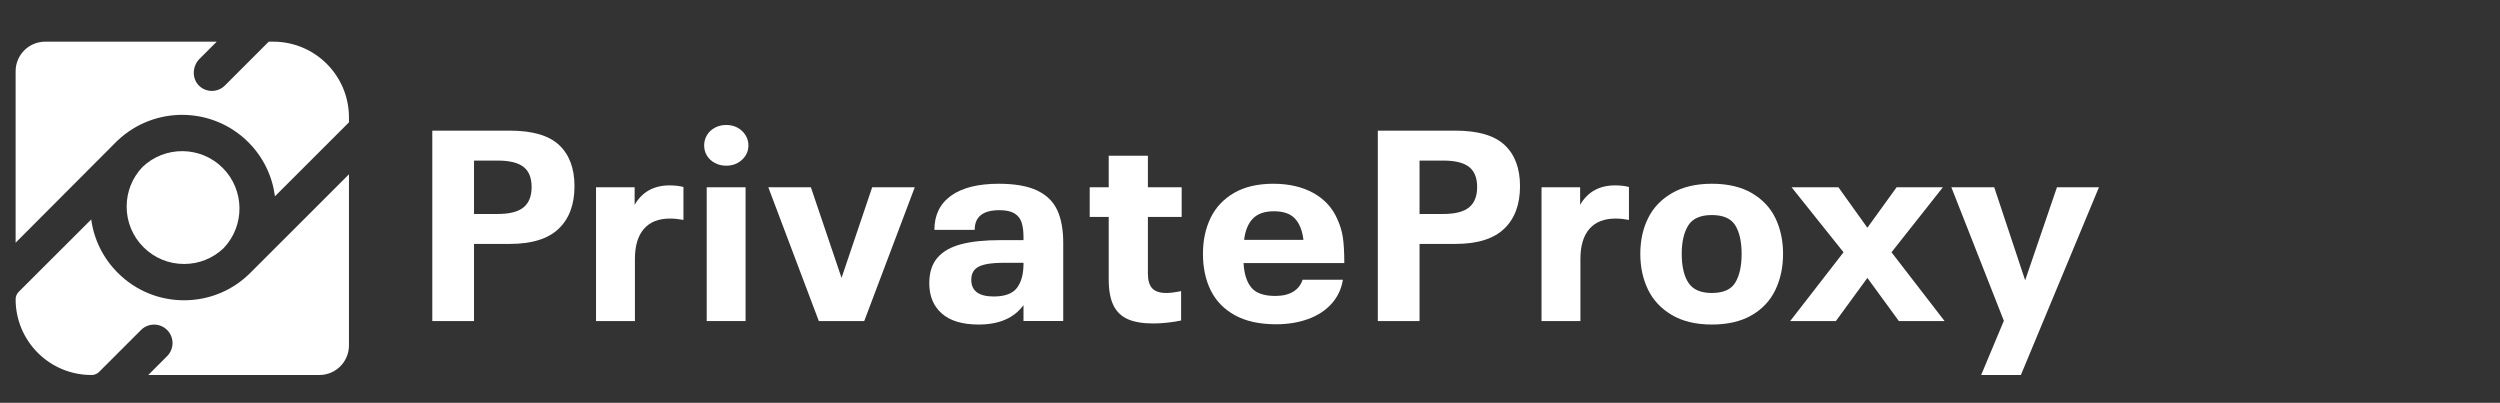
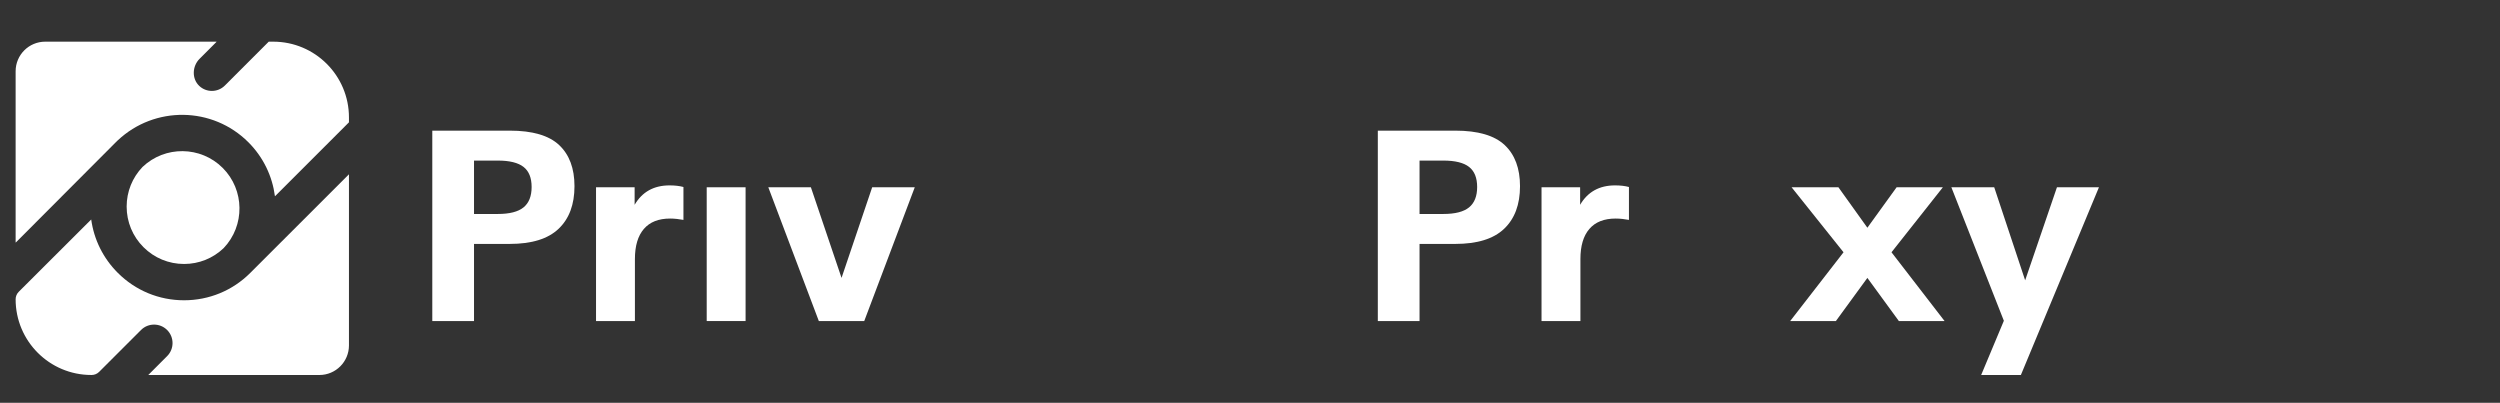
<svg xmlns="http://www.w3.org/2000/svg" width="180" height="29" viewBox="0 0 180 29" fill="none">
  <rect x="0" y="0" width="180" height="29" fill="#333333" stroke="none" />
  <path fill-rule="evenodd" clip-rule="evenodd" d="M8.328 10.252C8.359 10.222 8.39 10.192 8.421 10.162C8.441 10.142 8.46 10.121 8.48 10.101L8.482 10.104C11.134 7.611 15.302 7.661 17.883 10.242C18.97 11.329 19.606 12.697 19.793 14.113C19.794 14.122 19.805 14.126 19.811 14.119L25.122 8.81C25.124 8.808 25.125 8.805 25.125 8.802V8.454C25.125 5.442 22.683 3 19.671 3H19.354C19.351 3 19.348 3.001 19.346 3.003L16.191 6.158C15.932 6.417 15.594 6.546 15.255 6.546C14.929 6.546 14.604 6.427 14.349 6.188C13.801 5.673 13.834 4.77 14.366 4.238L15.585 3.018C15.592 3.012 15.587 3 15.578 3H3.255C2.079 3 1.125 3.954 1.125 5.13V17.448C1.125 17.458 1.137 17.462 1.143 17.456L8.328 10.252Z" fill="white" />
  <path fill-rule="evenodd" clip-rule="evenodd" d="M18.018 19.651C16.749 20.919 15.055 21.62 13.252 21.62C11.449 21.62 9.755 20.919 8.48 19.644C7.428 18.592 6.766 17.252 6.567 15.802L1.349 21.009C1.205 21.152 1.125 21.346 1.125 21.549C1.125 24.559 3.565 26.999 6.576 26.999H6.597C6.799 26.999 6.993 26.919 7.136 26.776L10.153 23.76C10.672 23.241 11.514 23.241 12.033 23.76C12.553 24.279 12.553 25.122 12.033 25.641L10.675 27H22.995C24.171 27 25.125 26.046 25.125 24.869V12.549L18.018 19.651Z" fill="white" />
  <path fill-rule="evenodd" clip-rule="evenodd" d="M10.262 12.021C9.525 12.793 9.119 13.802 9.119 14.873C9.119 15.977 9.549 17.015 10.33 17.796C11.111 18.576 12.149 19.006 13.253 19.006C14.324 19.006 15.332 18.601 16.104 17.863C17.644 16.247 17.622 13.678 16.035 12.09C14.447 10.503 11.879 10.481 10.262 12.021Z" fill="white" />
  <path d="M36.704 9.406H31.125V23.115H34.129V17.562H36.704C38.284 17.562 39.455 17.2 40.218 16.474C40.981 15.749 41.363 14.727 41.363 13.406C41.363 12.125 40.995 11.138 40.259 10.445C39.524 9.753 38.338 9.406 36.704 9.406ZM37.695 14.931C37.306 15.248 36.69 15.406 35.845 15.406H34.129V11.562H35.845C36.69 11.562 37.306 11.714 37.695 12.018C38.083 12.322 38.277 12.804 38.277 13.464C38.277 14.125 38.083 14.614 37.695 14.931Z" fill="white" />
  <path d="M45.693 14.746V13.484H42.914V23.115H45.714V18.649C45.714 17.704 45.928 16.982 46.358 16.484C46.786 15.985 47.416 15.736 48.248 15.736C48.411 15.736 48.578 15.745 48.748 15.765C48.919 15.784 49.072 15.807 49.208 15.833V13.464C48.922 13.386 48.588 13.348 48.207 13.348C47.076 13.348 46.238 13.814 45.693 14.746Z" fill="white" />
  <path d="M53.682 13.484H50.883V23.115H53.682V13.484Z" fill="white" />
-   <path d="M53.1 9.192C52.862 9.063 52.593 8.998 52.293 8.998C51.993 8.998 51.721 9.063 51.476 9.192C51.23 9.322 51.039 9.5 50.904 9.726C50.767 9.953 50.699 10.202 50.699 10.474C50.699 10.746 50.767 10.992 50.904 11.212C51.04 11.432 51.23 11.607 51.476 11.736C51.721 11.866 51.993 11.93 52.293 11.93C52.593 11.93 52.862 11.866 53.1 11.736C53.338 11.607 53.529 11.432 53.672 11.212C53.815 10.992 53.887 10.746 53.887 10.474C53.887 10.202 53.815 9.953 53.672 9.726C53.529 9.5 53.338 9.322 53.1 9.192Z" fill="white" />
  <path d="M60.591 20.009L58.384 13.484H55.318L58.956 23.116H62.225L65.863 13.484H62.797L60.591 20.009Z" fill="white" />
-   <path d="M74.673 13.716C73.992 13.392 73.072 13.23 71.914 13.23C70.416 13.23 69.268 13.519 68.471 14.095C67.674 14.671 67.276 15.49 67.276 16.551H70.178C70.178 15.606 70.77 15.133 71.955 15.133C72.418 15.133 72.776 15.208 73.028 15.357C73.28 15.506 73.454 15.719 73.549 15.998C73.644 16.276 73.692 16.635 73.692 17.075V17.289H72.037C70.906 17.289 69.966 17.386 69.217 17.58C68.468 17.774 67.896 18.098 67.501 18.551C67.106 19.004 66.908 19.619 66.908 20.395C66.908 21.315 67.208 22.04 67.807 22.57C68.407 23.101 69.292 23.366 70.464 23.366C71.935 23.366 73.011 22.9 73.692 21.968V23.114H76.553V17.483C76.553 16.538 76.41 15.755 76.124 15.133C75.838 14.512 75.354 14.04 74.673 13.716ZM73.692 18.997C73.692 19.735 73.535 20.311 73.222 20.726C72.909 21.14 72.35 21.347 71.547 21.347C70.47 21.347 69.932 20.946 69.932 20.143C69.932 19.69 70.116 19.373 70.484 19.191C70.852 19.01 71.437 18.92 72.241 18.92H73.692V18.997H73.692Z" fill="white" />
-   <path d="M82.648 11.211H79.828V13.483H78.459V15.619H79.828V20.124C79.828 20.9 79.941 21.518 80.165 21.978C80.39 22.438 80.734 22.771 81.197 22.978C81.66 23.185 82.273 23.289 83.037 23.289C83.363 23.289 83.704 23.269 84.058 23.23C84.412 23.192 84.739 23.14 85.039 23.075V20.959C84.616 21.049 84.263 21.095 83.976 21.095C83.513 21.095 83.176 20.985 82.965 20.765C82.754 20.544 82.648 20.189 82.648 19.696V15.619H85.08V13.483H82.648V11.211Z" fill="white" />
-   <path d="M96.688 17.104C96.62 16.645 96.484 16.195 96.279 15.755C95.925 14.952 95.35 14.331 94.553 13.891C93.756 13.451 92.798 13.23 91.681 13.23C90.55 13.23 89.607 13.451 88.851 13.891C88.095 14.331 87.533 14.929 87.165 15.687C86.797 16.444 86.613 17.308 86.613 18.279C86.613 19.276 86.8 20.153 87.175 20.91C87.55 21.667 88.129 22.263 88.912 22.696C89.696 23.13 90.687 23.347 91.886 23.347C92.717 23.347 93.476 23.224 94.164 22.978C94.852 22.732 95.418 22.366 95.861 21.881C96.303 21.395 96.579 20.816 96.688 20.143H93.786C93.664 20.519 93.435 20.807 93.102 21.007C92.768 21.208 92.342 21.308 91.824 21.308C91.007 21.308 90.431 21.108 90.098 20.706C89.764 20.305 89.576 19.716 89.536 18.939H96.79C96.79 18.175 96.756 17.564 96.688 17.104ZM89.576 17.269C89.658 16.596 89.869 16.085 90.21 15.735C90.551 15.386 91.055 15.211 91.722 15.211C92.403 15.211 92.908 15.386 93.235 15.735C93.562 16.085 93.766 16.596 93.848 17.269H89.576Z" fill="white" />
  <path d="M104.782 9.406H99.203V23.115H102.207V17.562H104.782C106.362 17.562 107.533 17.2 108.296 16.474C109.059 15.749 109.441 14.727 109.441 13.406C109.441 12.125 109.073 11.138 108.338 10.445C107.602 9.753 106.416 9.406 104.782 9.406ZM105.773 14.931C105.385 15.248 104.768 15.406 103.924 15.406H102.207V11.562H103.924C104.768 11.562 105.384 11.714 105.773 12.018C106.161 12.322 106.355 12.804 106.355 13.464C106.355 14.125 106.161 14.614 105.773 14.931Z" fill="white" />
  <path d="M113.769 14.746V13.484H110.99V23.115H113.79V18.649C113.79 17.704 114.004 16.982 114.434 16.484C114.863 15.985 115.493 15.736 116.324 15.736C116.487 15.736 116.654 15.745 116.824 15.765C116.995 15.784 117.148 15.807 117.284 15.833V13.464C116.998 13.386 116.664 13.348 116.283 13.348C115.152 13.348 114.314 13.814 113.769 14.746Z" fill="white" />
-   <path d="M126.143 13.91C125.373 13.457 124.409 13.23 123.251 13.23C122.12 13.23 121.167 13.454 120.39 13.9C119.614 14.347 119.038 14.949 118.663 15.706C118.289 16.463 118.102 17.321 118.102 18.279C118.102 19.224 118.285 20.078 118.653 20.842C119.021 21.606 119.593 22.218 120.37 22.677C121.146 23.136 122.107 23.366 123.251 23.366C124.396 23.366 125.352 23.143 126.122 22.696C126.892 22.25 127.46 21.642 127.828 20.871C128.196 20.101 128.38 19.237 128.38 18.279C128.38 17.334 128.2 16.483 127.839 15.726C127.478 14.968 126.912 14.363 126.143 13.91ZM124.947 20.337C124.647 20.842 124.082 21.095 123.251 21.095C122.447 21.095 121.885 20.849 121.565 20.357C121.245 19.865 121.085 19.172 121.085 18.279C121.085 17.412 121.242 16.729 121.555 16.231C121.868 15.732 122.434 15.483 123.251 15.483C124.069 15.483 124.63 15.729 124.937 16.221C125.243 16.713 125.397 17.399 125.397 18.279C125.397 19.146 125.247 19.832 124.947 20.337Z" fill="white" />
  <path d="M139.886 13.484H136.556L134.451 16.397L132.366 13.484H128.995L132.734 18.164L128.893 23.116H132.183L134.451 20.009L136.719 23.116H140.009L136.188 18.164L139.886 13.484Z" fill="white" />
  <path d="M148.1 13.484L145.811 20.183L143.584 13.484H140.498L144.278 23.096L142.644 26.999H145.504L151.124 13.484H148.1Z" fill="white" />
</svg>